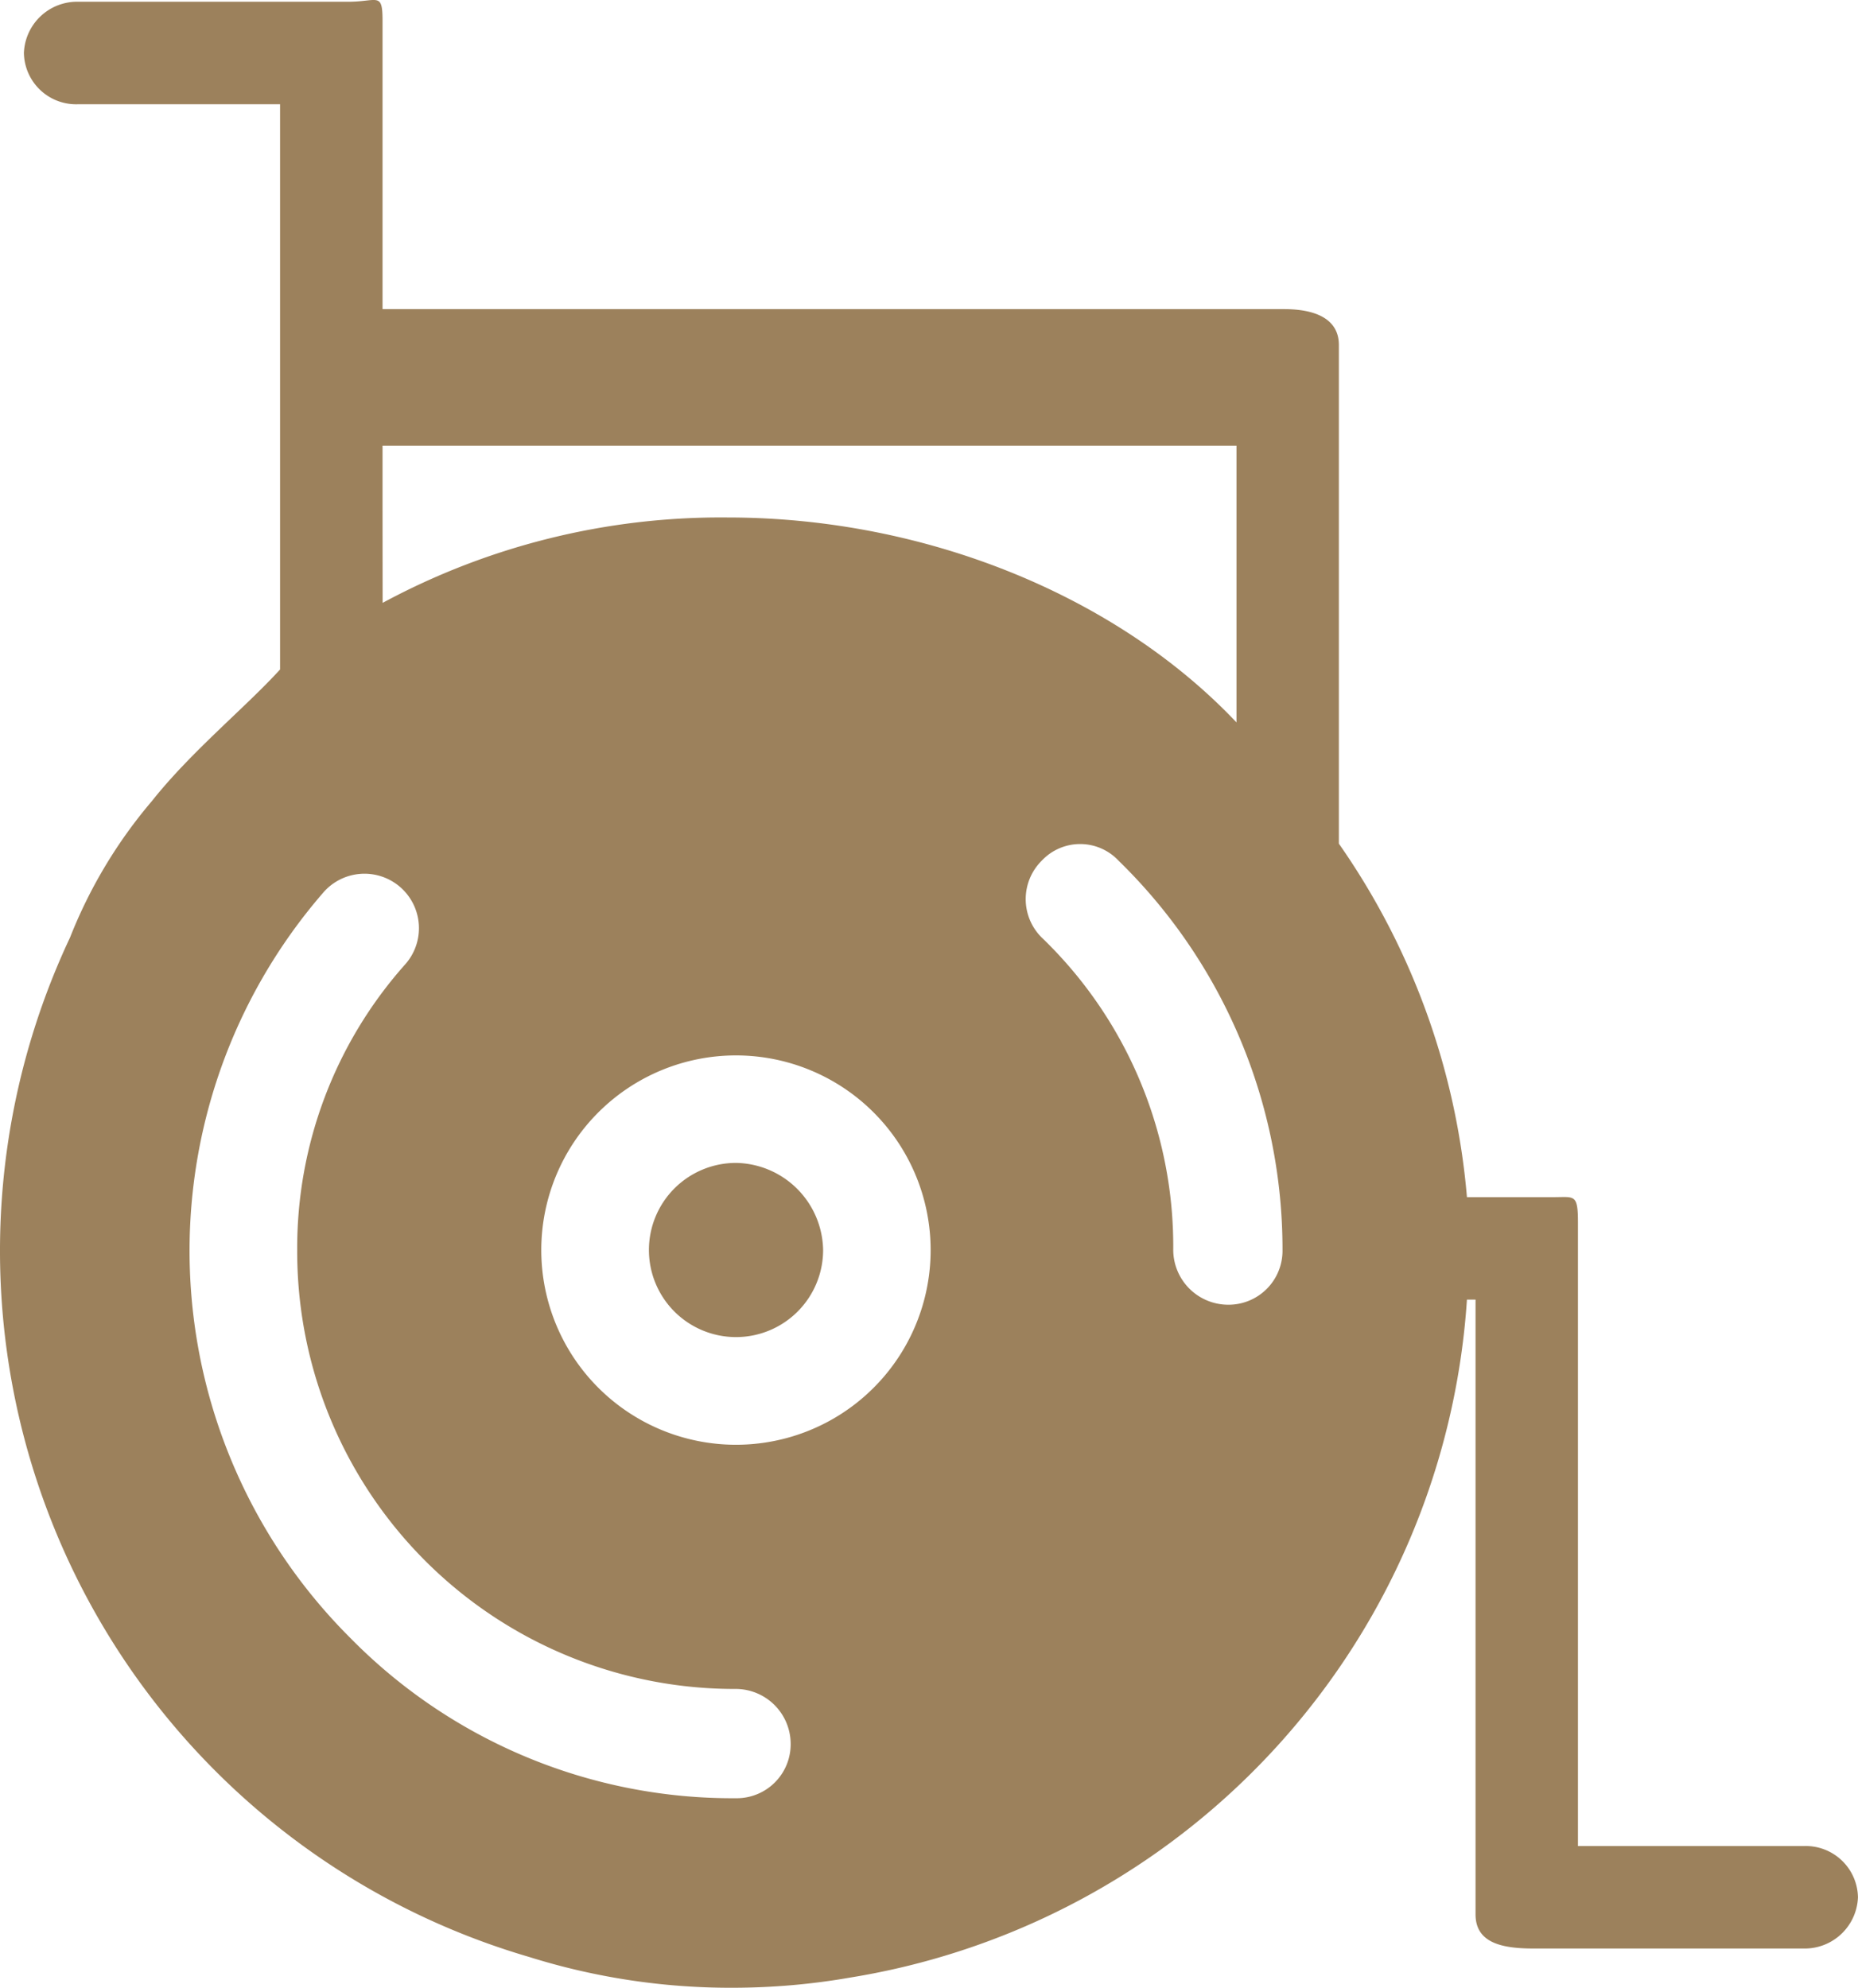
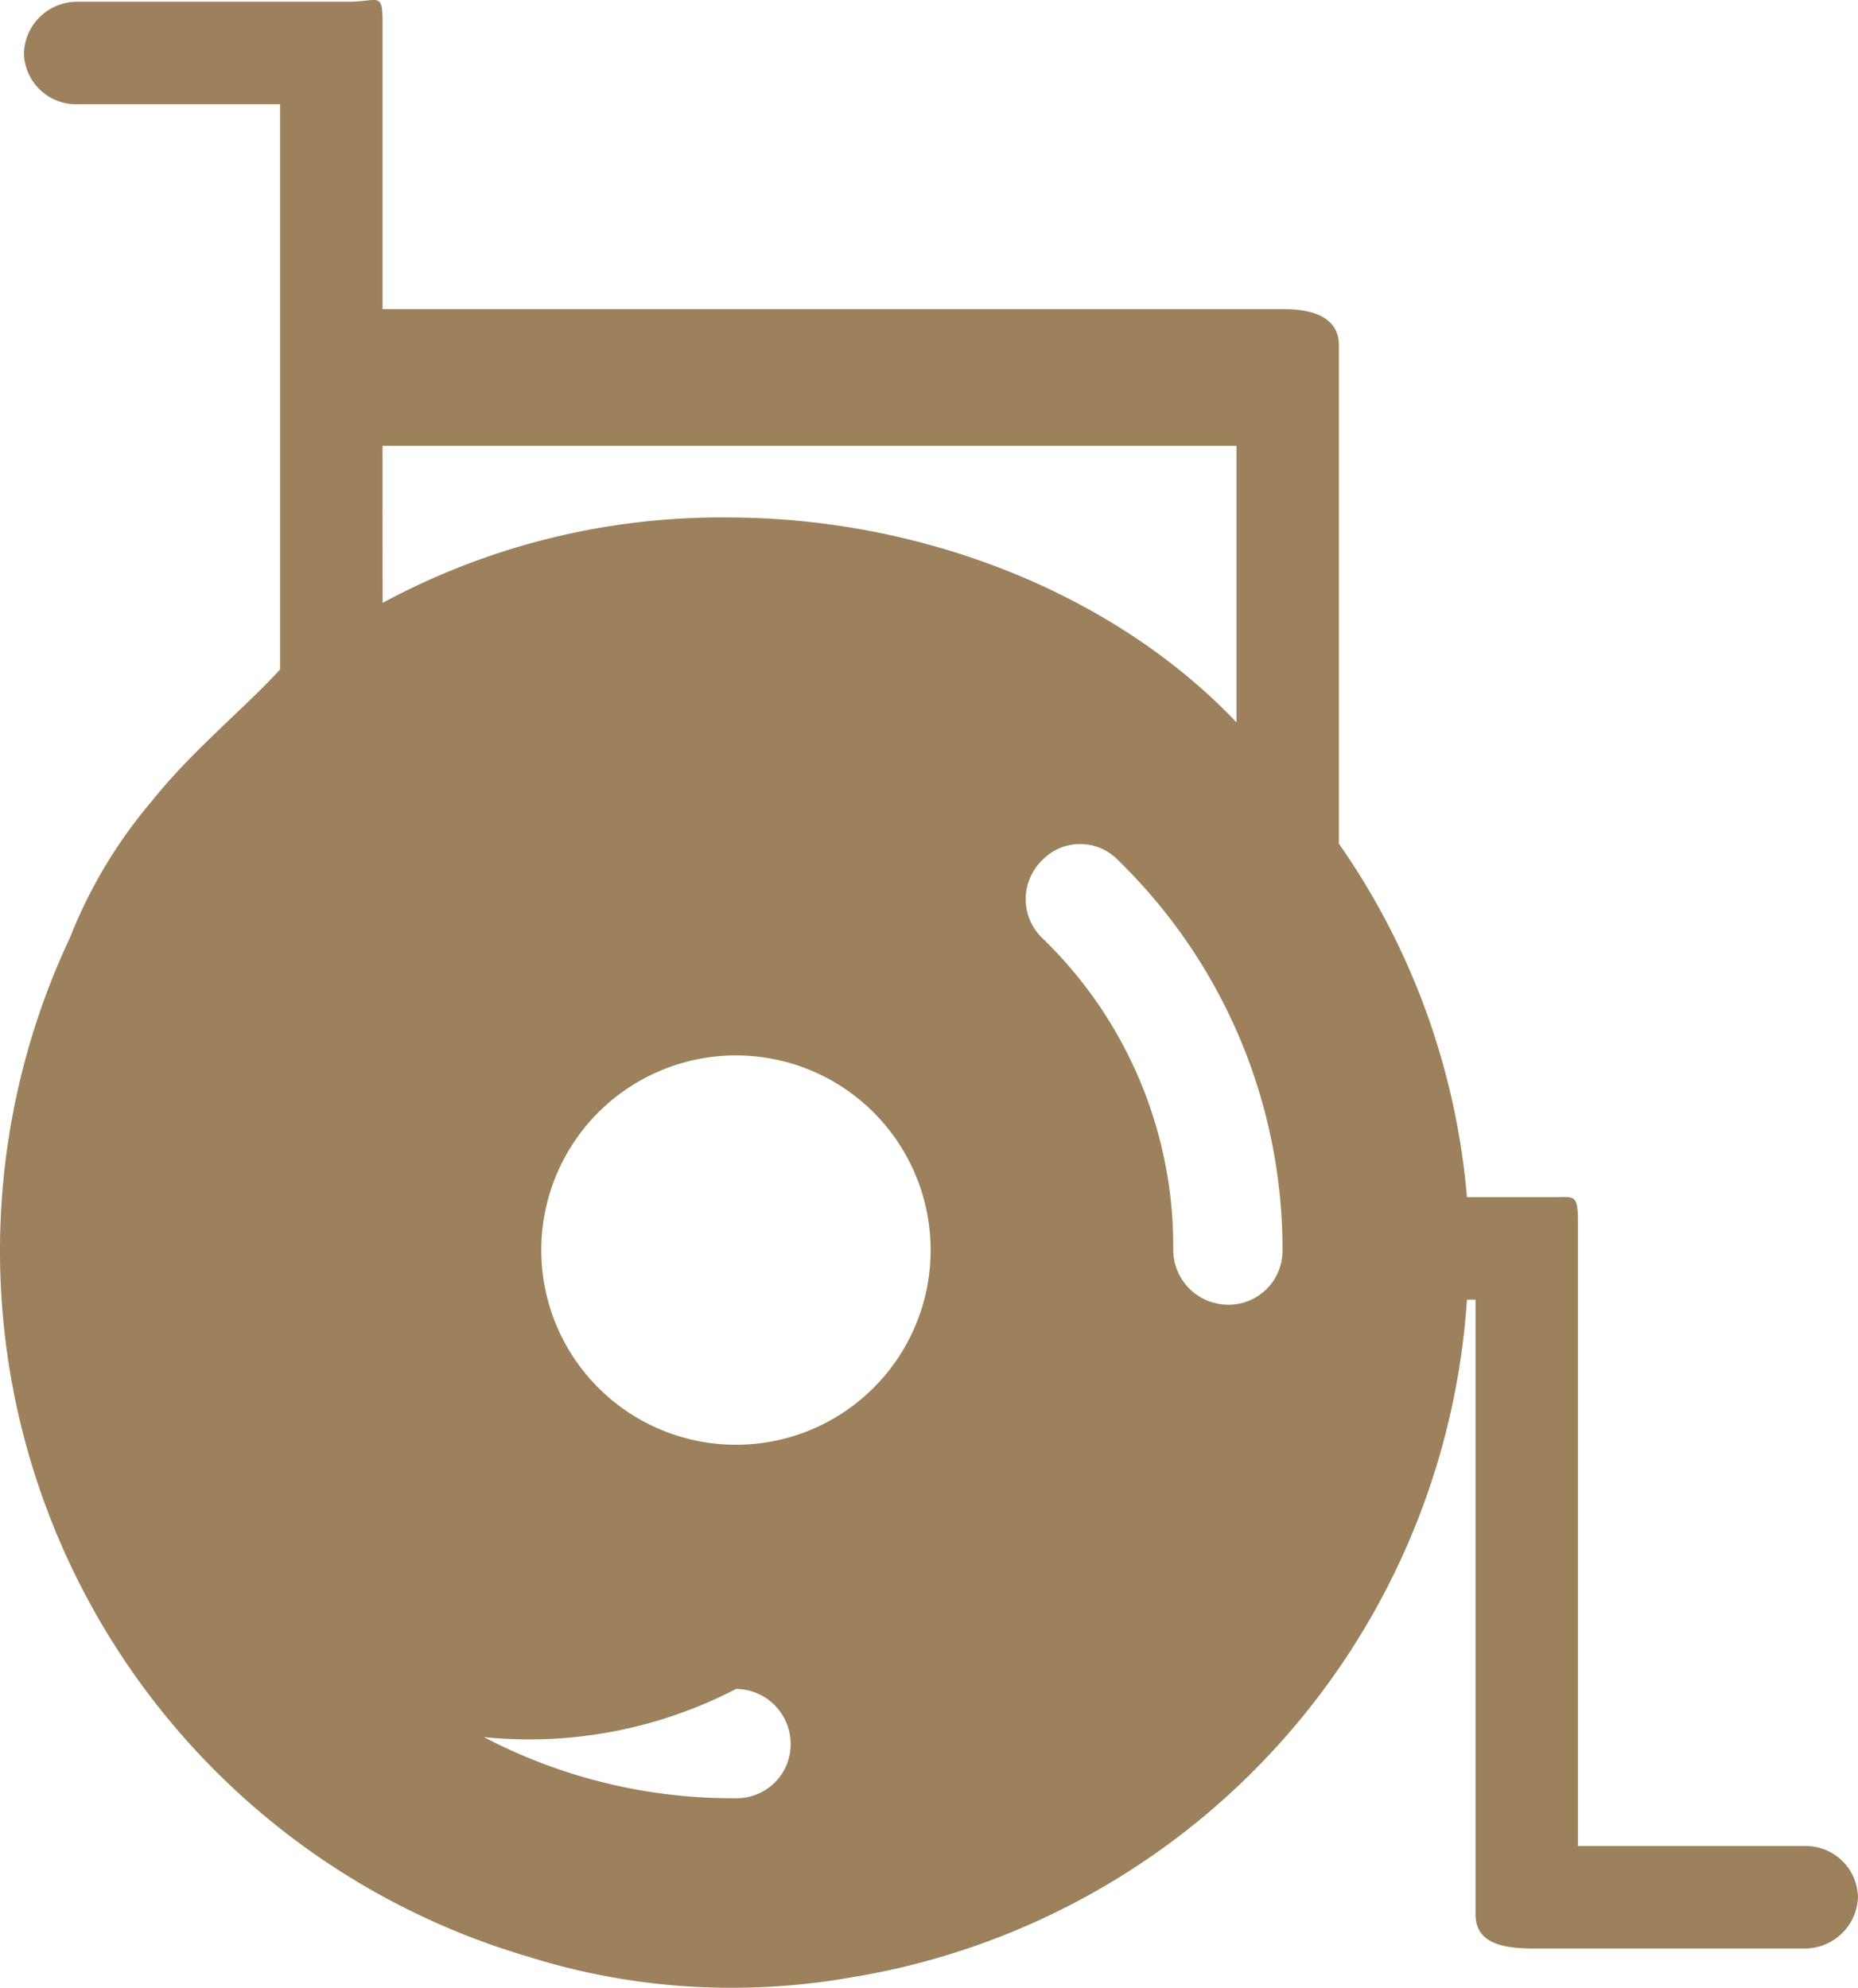
<svg xmlns="http://www.w3.org/2000/svg" id="Group_46" data-name="Group 46" width="86.402" height="92.44" viewBox="0 0 86.402 92.44">
  <defs>
    <clipPath id="clip-path">
      <rect id="Rectangle_33" data-name="Rectangle 33" width="86.403" height="92.44" fill="none" />
    </clipPath>
  </defs>
  <g id="Group_45" data-name="Group 45" clip-path="url(#clip-path)">
-     <path id="Path_11523" data-name="Path 11523" d="M42.05,68.1a4.05,4.05,0,1,0,4.05,4.05,4.12,4.12,0,0,0-4.05-4.05" transform="translate(-7.823 -14.02)" fill="#9c815c" />
-     <path id="Path_11524" data-name="Path 11524" d="M13.024,23.509v7.624c-1.588,1.747-4.13,3.812-5.956,6.115A22.545,22.545,0,0,0,3.256,43.6a34.216,34.216,0,0,0,21.362,47.41,31.321,31.321,0,0,0,9.45,1.429,31.924,31.924,0,0,0,5.48-.476A34.221,34.221,0,0,0,68.217,60.437h.4V89.026c0,1.35,1.271,1.588,2.7,1.588H83.861A2.477,2.477,0,0,0,86.4,88.232a2.428,2.428,0,0,0-2.541-2.382H73.379V56.863c0-1.35-.159-1.191-1.112-1.191h-4.05a33.647,33.647,0,0,0-5.956-16.439V16.044c0-1.271-1.191-1.668-2.541-1.668H17.789V.955c0-1.35-.238-.874-1.588-.874H3.653A2.477,2.477,0,0,0,1.112,2.464,2.428,2.428,0,0,0,3.653,4.847h9.371V23.509Zm21.2,43.678a9.053,9.053,0,1,1,9.053-9.053,9.049,9.049,0,0,1-9.053,9.053M57.1,60.675a2.559,2.559,0,0,1-2.541-2.541A19.917,19.917,0,0,0,48.443,43.6a2.516,2.516,0,0,1,0-3.574,2.448,2.448,0,0,1,3.574,0A25.232,25.232,0,0,1,59.64,58.134,2.509,2.509,0,0,1,57.1,60.675M17.789,23.509V20.73H57.5V33.595c-5.559-5.877-14.453-9.53-23.665-9.53a33.12,33.12,0,0,0-16.042,3.971ZM15.009,41.536a2.533,2.533,0,1,1,3.812,3.335,19.818,19.818,0,0,0-5,13.262A20.336,20.336,0,0,0,34.227,78.543a2.559,2.559,0,0,1,2.541,2.541,2.509,2.509,0,0,1-2.541,2.541A24.905,24.905,0,0,1,16.28,76.161a25.421,25.421,0,0,1-1.271-34.625" transform="translate(0 0)" fill="#9c815c" />
+     <path id="Path_11524" data-name="Path 11524" d="M13.024,23.509v7.624c-1.588,1.747-4.13,3.812-5.956,6.115A22.545,22.545,0,0,0,3.256,43.6a34.216,34.216,0,0,0,21.362,47.41,31.321,31.321,0,0,0,9.45,1.429,31.924,31.924,0,0,0,5.48-.476A34.221,34.221,0,0,0,68.217,60.437h.4V89.026c0,1.35,1.271,1.588,2.7,1.588H83.861A2.477,2.477,0,0,0,86.4,88.232a2.428,2.428,0,0,0-2.541-2.382H73.379V56.863c0-1.35-.159-1.191-1.112-1.191h-4.05a33.647,33.647,0,0,0-5.956-16.439V16.044c0-1.271-1.191-1.668-2.541-1.668H17.789V.955c0-1.35-.238-.874-1.588-.874H3.653A2.477,2.477,0,0,0,1.112,2.464,2.428,2.428,0,0,0,3.653,4.847h9.371V23.509Zm21.2,43.678a9.053,9.053,0,1,1,9.053-9.053,9.049,9.049,0,0,1-9.053,9.053M57.1,60.675a2.559,2.559,0,0,1-2.541-2.541A19.917,19.917,0,0,0,48.443,43.6a2.516,2.516,0,0,1,0-3.574,2.448,2.448,0,0,1,3.574,0A25.232,25.232,0,0,1,59.64,58.134,2.509,2.509,0,0,1,57.1,60.675M17.789,23.509V20.73H57.5V33.595c-5.559-5.877-14.453-9.53-23.665-9.53a33.12,33.12,0,0,0-16.042,3.971ZM15.009,41.536A20.336,20.336,0,0,0,34.227,78.543a2.559,2.559,0,0,1,2.541,2.541,2.509,2.509,0,0,1-2.541,2.541A24.905,24.905,0,0,1,16.28,76.161a25.421,25.421,0,0,1-1.271-34.625" transform="translate(0 0)" fill="#9c815c" />
  </g>
</svg>